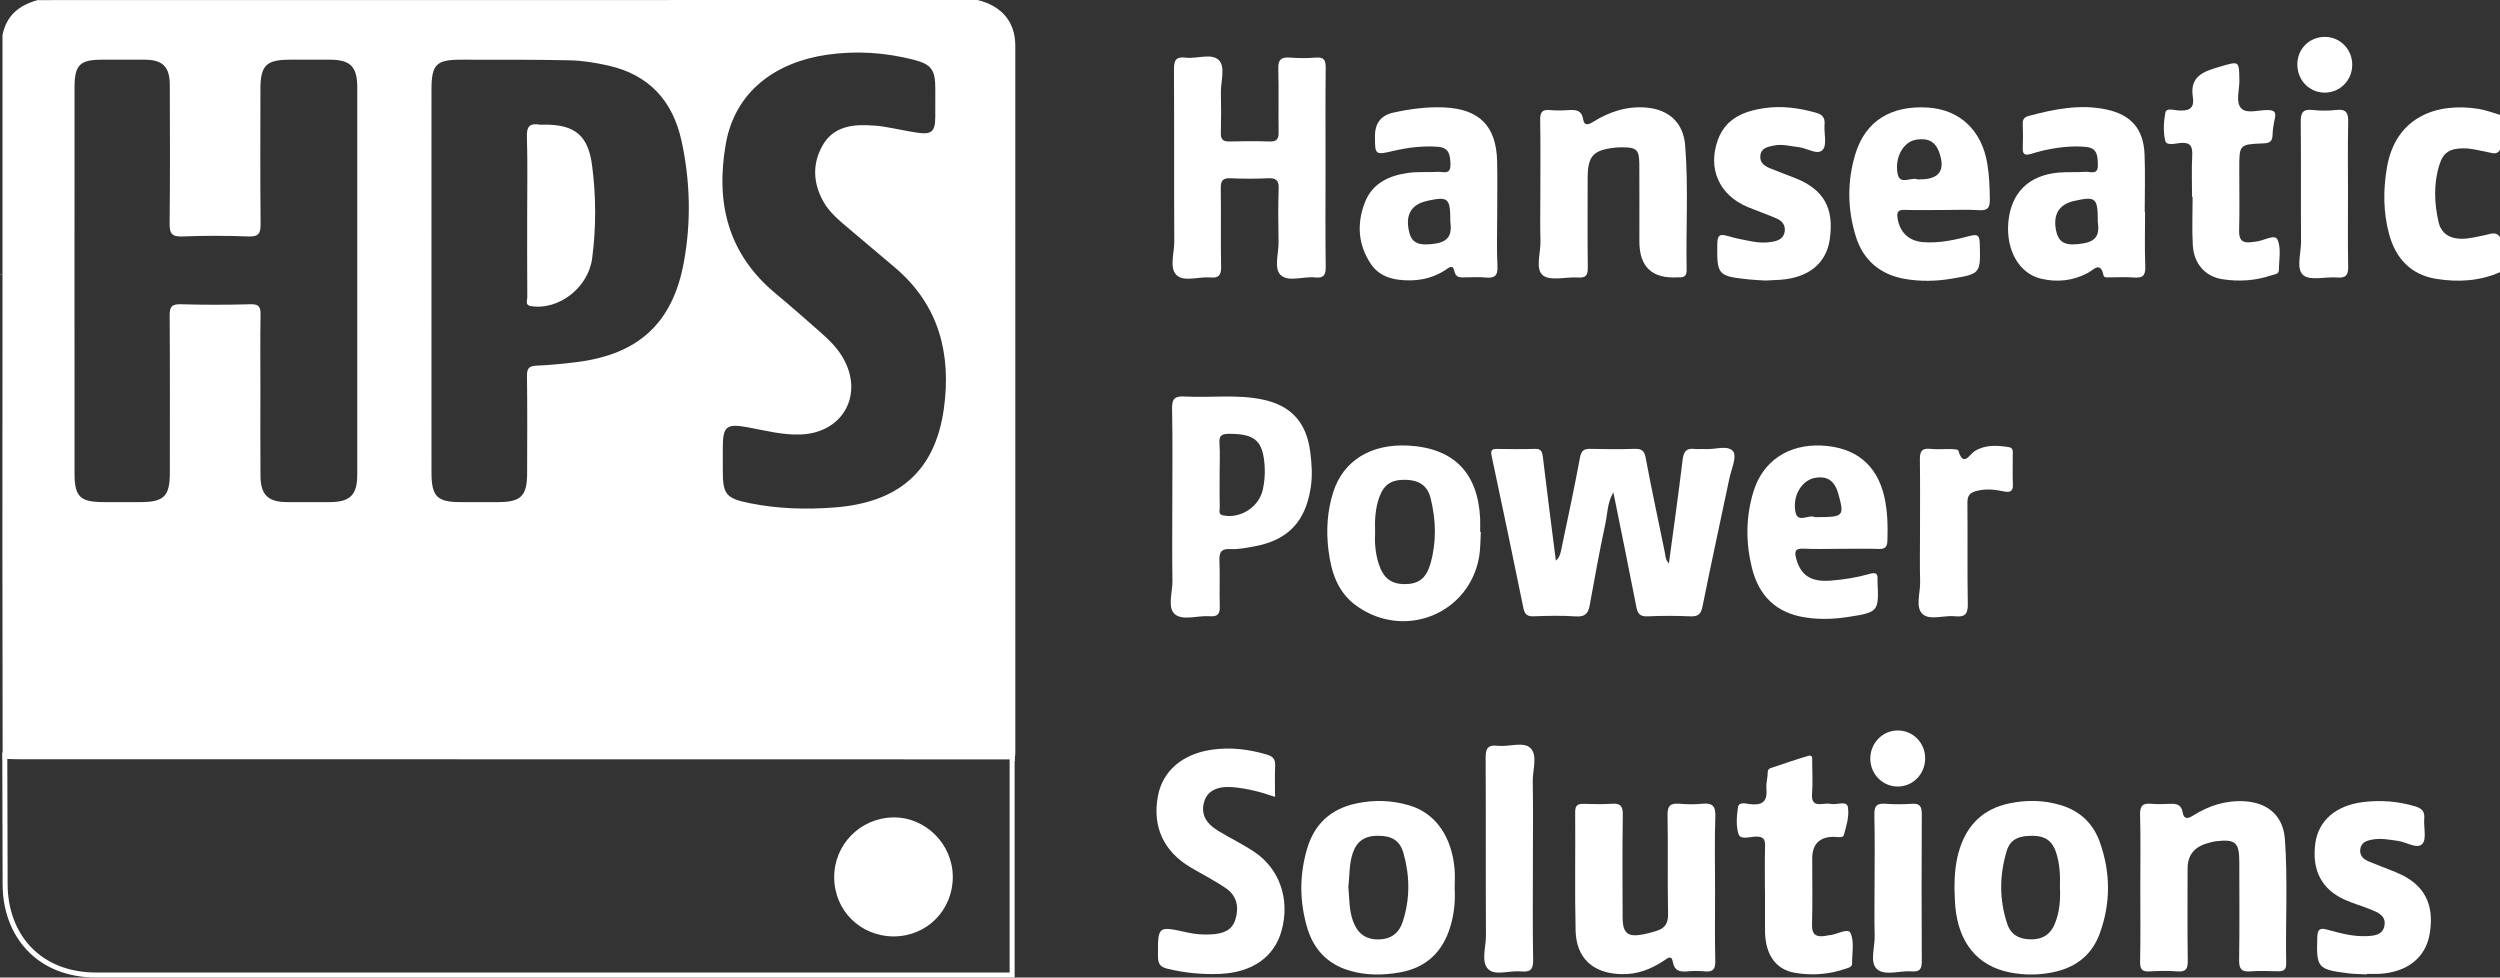
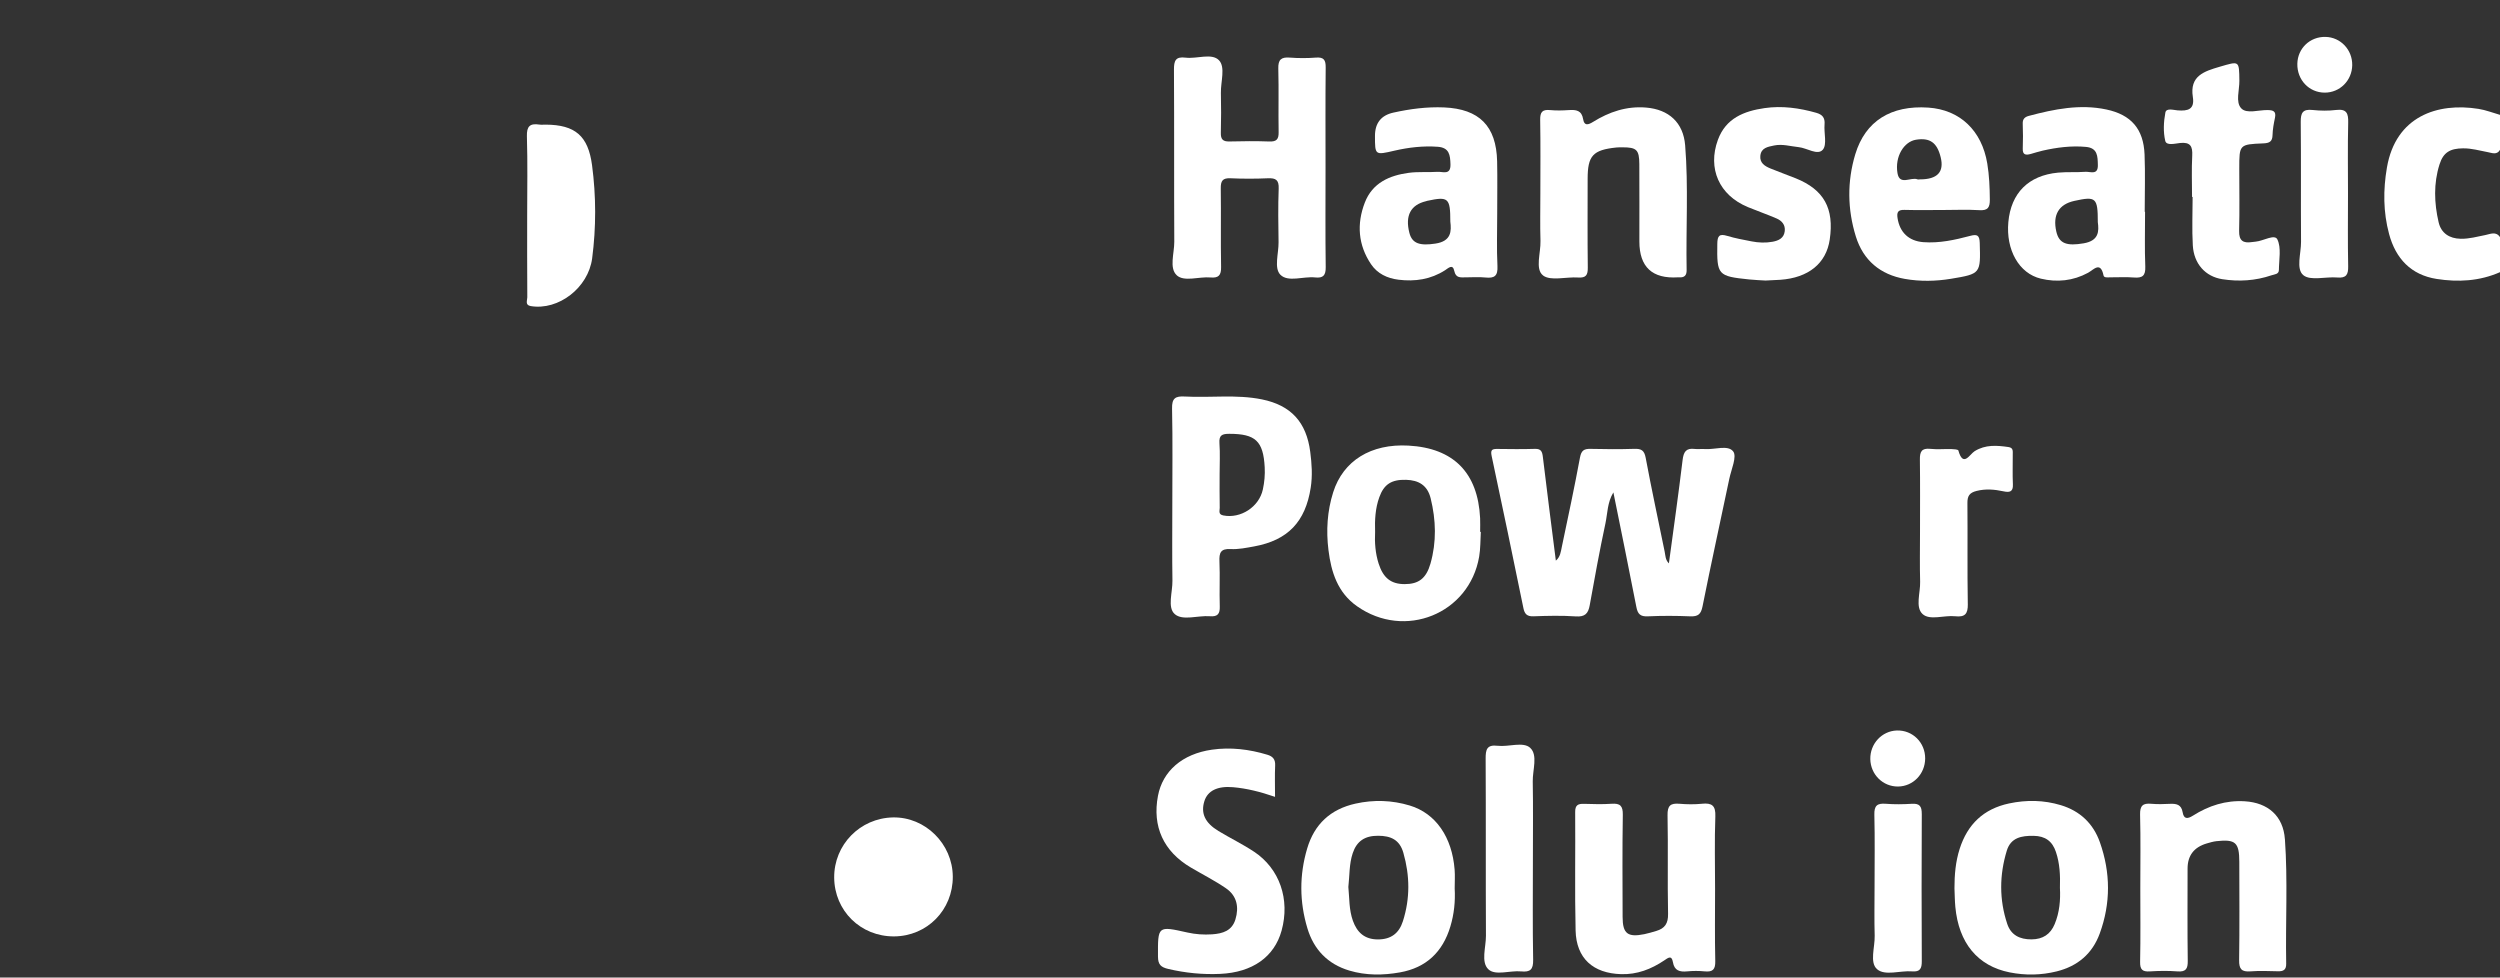
<svg xmlns="http://www.w3.org/2000/svg" id="Ebene_1" data-name="Ebene 1" viewBox="0 0 999.33 390.75">
  <rect x="0" y="0" width="999.33" height="390.75" fill="#333333" stroke="none" />
  <defs>
    <style>
      .cls-1 {
        fill: #fff;
        stroke-width: 0px;
      }
    </style>
  </defs>
  <g>
    <path class="cls-1" d="M984.61,59.3c3.36-.04,6.57.91,9.84,1.52,1.73.32,3.62,1.24,4.89-.93v-13.97c-2.85-.81-5.66-1.93-8.57-2.39-16.38-2.63-33.12,2.92-36.64,23.44-1.53,8.9-1.5,17.8.86,26.57,2.64,9.84,8.78,16.35,18.99,17.96,8.59,1.35,17.2.9,25.36-2.71v-13.97c-1.62-2.48-3.87-1.25-5.87-.86-3.26.64-6.45,1.55-9.83,1.49-4.61-.08-7.85-2.29-8.85-6.61-1.78-7.66-2.05-15.49.35-23.09,1.54-4.86,4.23-6.4,9.46-6.45Z" />
-     <path class="cls-1" d="M390.79,0C265.54.01,140.3.03,15.05.04l-.07.02c-.46.12-.91.26-1.35.4-1.32.42-2.56.93-3.71,1.52-.38.2-.76.41-1.12.62-1.09.66-2.08,1.4-2.97,2.25-1.19,1.13-2.2,2.45-3.01,3.96s-1.42,3.22-1.81,5.16h0s0,0,0,0h-.01v95.77c-.29-.12-.62-.1-1,.05h1c-.02,36.26-.03,72.53-.04,108.79v.05c.04,28,.07,56.02.1,84.03v.66c.54.01,1.07.03,1.61.05h.01c1.62.06,3.24.12,4.86.12,132.24.03,264.48.04,396.71.06h0c.46.22.91.49,1.34.85.15-.29.14-.57-.01-.85.1-.82.28-1.64.28-2.46.02-94.28.03-188.55-.01-282.82,0-9.53-5.39-15.87-15.07-18.27ZM288.92,179.09c.01-8.69,1.4-9.88,10.09-8.27,7.01,1.31,13.94,3.15,21.17,2.85,16.95-.71,25.3-16.19,16.64-30.88-2.32-3.93-5.53-7.06-8.91-10.02-5.89-5.14-11.72-10.36-17.75-15.34-19.19-15.86-24.2-36.33-20.02-59.98,3.69-20.91,19.88-32.54,40.26-35.54,11.65-1.72,23.23-.96,34.63,1.92,7.31,1.85,8.83,4.05,8.84,11.55,0,3.83.03,7.65-.01,11.48-.06,5.77-1.47,7.03-7.31,6.16-4.43-.66-8.8-1.67-13.22-2.38-2.29-.37-4.62-.53-6.94-.6-7.19-.23-13.77,1.36-17.57,8.07-4.17,7.35-3.83,14.98.23,22.33,2.53,4.59,6.62,7.84,10.55,11.18,6.09,5.17,12.22,10.28,18.29,15.45,17.52,14.93,22.41,34.48,19.41,56.23-3.46,25.02-18.06,37.52-43.51,39.53-11.55.92-22.94.57-34.24-1.72-9.45-1.91-10.62-3.59-10.63-13.04v-8.98ZM210.71,189.22c-.02,9.06-2.5,11.49-11.59,11.49-5,.01-9.99.01-14.98,0-9.42,0-11.65-2.22-11.66-11.81-.02-25.6-.01-51.2-.01-76.8s-.01-50.87.01-76.31c.01-10.07,1.9-11.96,11.91-11.93,14.48.03,28.97-.08,43.44.25,5.11.11,10.27.97,15.27,2.09,16.32,3.64,25.86,14.12,29.35,30.2,3.49,16.09,3.87,32.39.89,48.51-4.51,24.43-18.27,36.81-43.02,39.86-5.27.65-10.58,1.19-15.88,1.39-3.07.11-3.83,1.19-3.79,4.16.17,12.97.09,25.94.06,38.9ZM104.15,125.88c.06-3.06-.5-4.36-3.99-4.26-9.32.26-18.65.26-27.97,0-3.6-.09-4.4,1.1-4.37,4.51.14,20.94.08,41.89.07,62.84,0,9.41-2.35,11.73-11.78,11.74h-14.49c-9.65,0-11.82-2.1-11.83-11.58-.02-25.77-.01-51.54-.01-77.31s-.01-51.21.01-76.81c.01-9.11,2.09-11.15,11.13-11.15,5.66-.01,11.32-.02,16.99,0,7.05.03,9.94,2.82,9.96,9.99.06,18.45.14,36.91-.07,55.36-.05,3.99.76,5.48,5.08,5.31,8.81-.35,17.65-.34,26.46,0,4.16.16,4.86-1.36,4.83-5.08-.18-17.95-.1-35.91-.07-53.87.01-9.43,2.33-11.71,11.76-11.71,5.33,0,10.66-.01,15.98,0,8.24.01,10.97,2.76,10.97,11.14.02,28.6,0,57.19,0,85.79,0,22.94.01,45.89,0,68.83,0,8.26-2.83,11.07-11.06,11.09-5.66.01-11.32.01-16.98,0-7.6-.03-10.59-2.86-10.65-10.49-.1-11.8-.03-23.61-.03-35.41,0-9.64-.11-19.29.06-28.93Z" />
    <path class="cls-1" d="M681.43,179.5c-1.32-.11-2.68.12-3.99-.04-3.49-.45-4.47,1.19-4.86,4.48-1.65,13.71-3.6,27.39-5.47,41.26-1.44-1.4-1.36-3.09-1.69-4.68-2.54-12.5-5.25-24.98-7.59-37.52-.56-3.02-1.78-3.67-4.55-3.58-5.82.19-11.66.15-17.48.01-2.59-.06-3.7.62-4.23,3.45-2.2,11.89-4.74,23.73-7.23,35.57-.42,2-.61,4.17-2.42,5.66-1.75-13.85-3.54-27.63-5.19-41.44-.25-2.12-.69-3.33-3.2-3.24-4.99.16-9.99.09-14.99.03-2.11-.03-2.81.36-2.28,2.83,4.35,20.25,8.52,40.54,12.7,60.83.47,2.28,1.41,3.33,3.98,3.24,5.65-.21,11.34-.35,16.98.04,3.66.25,4.95-1.16,5.54-4.46,1.97-10.93,3.95-21.86,6.28-32.71.86-4.01.74-8.39,3.18-12.4,3.15,15.63,6.26,30.71,9.19,45.83.54,2.81,1.61,3.85,4.57,3.71,5.65-.26,11.33-.24,16.98,0,3.08.12,4.26-.81,4.89-3.96,3.41-17.06,7.15-34.05,10.72-51.08.78-3.71,3.11-8.85,1.54-10.88-2.12-2.74-7.45-.63-11.38-.95Z" />
    <path class="cls-1" d="M470.35,110.02c3.02,2.77,8.92.48,13.52.89,3.26.29,4.3-.88,4.24-4.19-.2-10.47.02-20.94-.13-31.41-.04-2.95.69-4.2,3.88-4.05,4.98.23,9.99.22,14.97,0,3.15-.13,4.43.67,4.3,4.12-.27,7.14-.16,14.29-.05,21.44.07,4.46-1.91,10.35.74,13.01,3.1,3.1,9.14.56,13.87,1.07,3.24.35,4.28-.82,4.24-4.14-.18-13.29-.07-26.59-.07-39.89,0-13.3-.08-26.59.06-39.89.03-2.99-.72-4.2-3.89-3.96-3.47.27-7,.27-10.48,0-3.43-.26-4.67.83-4.57,4.4.23,8.47-.02,16.95.13,25.43.05,2.8-.82,3.81-3.68,3.71-5.32-.19-10.65-.16-15.97-.01-2.62.07-3.52-.86-3.45-3.46.15-5.31.13-10.64.02-15.95-.09-4.46,1.88-10.28-.75-13.04-2.89-3.03-8.84-.48-13.4-1.06-3.97-.51-4.63,1.26-4.61,4.8.14,22.93,0,45.87.13,68.81.02,4.57-2.11,10.53.98,13.37Z" />
    <path class="cls-1" d="M523.74,180.59c-1.53-11.83-7.67-18.57-19.3-20.94-10.22-2.08-20.58-.58-30.85-1.15-3.79-.22-5.18.71-5.08,4.83.28,12.96.1,25.92.1,38.88,0,9.97-.11,19.95.05,29.91.08,4.59-2.11,10.71.93,13.36,3.18,2.76,9.24.47,14.01.85,3.07.26,4.09-.88,3.98-3.95-.2-5.97.13-11.97-.13-17.94-.15-3.47.47-5.19,4.49-4.96,3.1.17,6.28-.5,9.38-1.06,13.53-2.47,20.5-9.89,22.61-23.45.76-4.85.43-9.58-.19-14.38ZM504.8,195.66c-1.5,6.97-8.87,11.74-15.79,10.38-2.16-.42-1.43-1.92-1.45-3.04-.09-4.47-.04-8.94-.04-13.41,0-4.14.23-8.3-.07-12.41-.23-3.25,1.08-3.77,3.97-3.77,10.42.01,13.56,2.87,14.12,13.37.16,2.99-.1,5.95-.74,8.88Z" />
    <path class="cls-1" d="M616.76,110.08c3.02,2.37,9.25.52,14.05.85,3.19.22,3.92-1,3.88-3.99-.15-11.81-.06-23.61-.06-35.42,0-9.29,2.08-11.58,11.47-12.56.83-.09,1.66-.07,2.5-.07,5.6,0,6.66.99,6.69,6.71.06,10.31.02,20.62.02,30.93q0,15.31,15.44,14.33c.17-.01.33-.02.5,0,2.1.14,2.99-.79,2.95-2.93-.31-16.62.75-33.27-.59-49.86-.74-9.08-6.54-14.32-15.61-15.07-7.79-.65-14.77,1.72-21.24,5.75-1.96,1.22-3.49,1.59-3.92-1.07-.58-3.6-2.84-3.87-5.76-3.67-2.49.17-5.01.23-7.49-.01-3.12-.3-3.98.86-3.93,3.92.18,9.81.07,19.62.07,29.43,0,6.32-.15,12.64.05,18.96.15,4.75-2.22,11.24,1,13.77Z" />
    <path class="cls-1" d="M559.02,111.81c6.64.82,12.92-.12,18.64-3.8,1.3-.84,3.05-2.64,3.66.29.62,2.92,2.49,2.57,4.46,2.57,2.67,0,5.35-.22,7.99.06,3.6.38,5.01-.62,4.81-4.56-.35-6.96-.1-13.96-.1-20.94-.01-6.98.12-13.96-.03-20.94-.32-14.11-7.14-20.95-21.22-21.55-6.86-.29-13.59.6-20.27,2.08q-7.33,1.63-7.34,9.28c0,7.8-.01,7.74,7.79,5.93,5.69-1.31,11.44-1.98,17.31-1.56,4.63.34,4.96,3.32,5.08,6.98.14,4.53-3.07,2.9-5.17,3.04-3.81.25-7.69-.11-11.46.39-7.76,1.03-14.57,4.02-17.61,11.9-3.29,8.54-2.69,16.98,2.51,24.67,2.52,3.73,6.46,5.61,10.95,6.16ZM570.02,80.43c.16-.04.31-.11.48-.15,8.46-1.82,9.24-1.2,9.24,8.28.47,3.81.45,7.85-5.95,8.81-6.14.93-9.31.06-10.42-4.31-1.75-6.88.51-11.17,6.65-12.63Z" />
    <path class="cls-1" d="M857.54,106.6c-.29-7.3-.09-14.62-.09-21.93h-.14c0-7.65.25-15.3-.06-22.93-.41-10.19-5.36-15.88-15.28-17.98-10.55-2.23-20.8-.14-30.97,2.56-1.57.42-2.54,1.22-2.45,3.13.14,3.32.12,6.65.01,9.97-.09,2.58,1.29,2.64,3.16,2.13,1.6-.44,3.18-.97,4.79-1.33,5.69-1.29,11.43-2.04,17.3-1.5,4.73.43,4.69,3.79,4.77,7.26.09,4.18-3.03,2.56-4.96,2.7-3.65.27-7.34-.01-10.97.33-11.82,1.12-18.8,8.16-19.85,19.78-1,11.04,4.21,20.5,13,22.6,6.44,1.54,12.86.91,18.87-2.35,2.2-1.2,4.99-4.75,6.18,1.07.2,1.01,1.7.75,2.66.75,3.16.03,6.34-.19,9.48.07,3.38.28,4.69-.69,4.55-4.33ZM832.91,97.26c-6.64,1.14-9.83.2-10.94-4.71-1.51-6.65.98-10.88,7.22-12.25,8.65-1.9,9.37-1.31,9.37,8.51.51,3.65.44,7.41-5.65,8.45Z" />
    <path class="cls-1" d="M680.33,321.29c-2.97.29-6,.26-8.98,0-3.59-.31-4.86.74-4.78,4.62.27,13.12-.07,26.25.21,39.38.08,3.85-1.3,5.84-4.71,6.84-1.59.47-3.17.96-4.79,1.29-6.64,1.35-8.66-.23-8.67-6.85-.03-13.62-.14-27.25.08-40.87.06-3.59-1.07-4.65-4.5-4.41-3.64.26-7.32.13-10.98.03-2.37-.07-3.59.45-3.56,3.27.13,15.78-.2,31.58.17,47.35.26,11.17,7.02,17.14,18.2,17.46,6.44.19,12.03-2,17.23-5.49,1.48-.99,2.96-2.3,3.47.7.58,3.4,2.71,3.97,5.71,3.68,2.31-.23,4.67-.23,6.98,0,3.22.32,4.32-.75,4.24-4.1-.22-9.63-.08-19.27-.08-28.91s-.25-19.28.11-28.91c.17-4.37-1.37-5.48-5.35-5.09Z" />
    <path class="cls-1" d="M913.34,335.43c-.66-9.27-6.76-14.56-16.01-15.13-7.59-.47-14.43,1.75-20.72,5.73-2.3,1.46-3.69,1.35-4.14-1.35-.52-3.08-2.46-3.47-5.01-3.36-2.49.11-5.01.21-7.48-.02-3.39-.32-4.61.73-4.52,4.36.26,9.79.09,19.6.09,29.39s.13,19.6-.08,29.4c-.07,3.15.93,4.05,3.95,3.85,3.64-.24,7.33-.28,10.97,0,3.38.26,4.17-1.04,4.12-4.23-.17-12.29-.07-24.58-.07-36.87q0-7.81,7.7-10.06c1.27-.37,2.56-.75,3.87-.9,7.6-.83,9.09.53,9.11,8.26.02,13.12.12,26.24-.07,39.36-.05,3.52,1.02,4.69,4.5,4.43,3.64-.28,7.32-.13,10.97-.04,2.2.06,3.39-.53,3.34-3.04-.3-16.6.67-33.22-.51-49.8Z" />
    <path class="cls-1" d="M581.46,347.64c-1.01-13.03-7.56-22.53-17.94-25.65-7.11-2.14-14.36-2.38-21.67-.76-10.01,2.22-16.46,8.22-19.34,17.97-3.14,10.6-3.09,21.28.1,31.87,2.56,8.53,8.16,14.33,16.76,16.9,6.65,1.99,13.5,1.93,20.26.72,10.49-1.88,17.07-8.15,20.13-18.35,1.5-5,2.01-10.06,1.72-15.23,0-2.49.17-5-.02-7.47ZM560.78,368.26c-1.53,4.77-4.72,7.27-10.01,7.26-5.33-.02-8.29-2.81-9.96-7.42-1.6-4.43-1.39-9.14-1.83-13.54.52-4.65.3-9.17,1.74-13.49,1.62-4.87,4.88-7.01,10.13-6.99,5.14,0,8.64,1.63,10.12,6.81,2.62,9.15,2.72,18.28-.19,27.37Z" />
    <path class="cls-1" d="M823.78,321.85c-6.79-2.05-13.72-2.17-20.68-.69-10.2,2.17-16.62,8.32-19.77,18.18-1.64,5.14-2.07,10.38-2.07,15.71.11,2.49.12,4.99.35,7.47,1.35,14.36,8.84,23.61,21.75,26.18,6.21,1.23,12.55,1.15,18.8-.41,8.36-2.09,14.23-7.08,17.17-15.12,4.43-12.11,4.36-24.35.06-36.5-2.66-7.52-7.99-12.52-15.61-14.82ZM821.33,369.37c-1.69,4.08-4.71,6.1-9.28,6.13-4.7.03-8.21-1.73-9.69-6.18-3.23-9.69-3.15-19.52-.19-29.25,1.59-5.23,5.85-6.04,10.73-5.96,4.65.08,7.46,2.12,8.91,6.42,1.57,4.63,1.77,9.4,1.61,14.38.26,4.85-.15,9.79-2.09,14.46Z" />
    <path class="cls-1" d="M591.65,207.11c-.9-18.17-10.64-28.01-28.65-28.99-14.95-.82-26.06,5.99-30.08,18.64-2.39,7.54-2.86,15.34-1.89,23.15,1.08,8.78,3.67,16.96,11.37,22.39,19.12,13.51,44.93,3.08,48.86-19.76.57-3.26.46-6.63.67-9.94-.09,0-.18-.01-.27-.01,0-1.83.08-3.66-.01-5.48ZM571.81,225.27c-1.7,5.96-4.76,8.23-10.31,8.22-5.43,0-8.55-2.4-10.41-8.18-1.33-4.16-1.63-8.46-1.42-12.64-.16-4.83.07-9.46,1.68-13.91,1.87-5.2,4.89-7.12,10.72-6.96,5.04.14,8.53,2.2,9.81,7.4,2.14,8.71,2.39,17.42-.07,26.07Z" />
    <path class="cls-1" d="M501.24,340.43c-4.55-3.02-9.5-5.41-14.17-8.24-5.42-3.28-7.14-7.09-5.65-11.92,1.29-4.17,5.23-6.14,11.46-5.6,5.46.48,10.75,1.78,16.79,3.86,0-4.65-.13-8.63.05-12.6.11-2.43-.98-3.6-3.12-4.24-7.25-2.19-14.68-3.09-22.16-2.02-11.89,1.71-19.69,8.59-21.56,18.42-2.34,12.27,2.21,22.24,13.11,28.67,4.7,2.78,9.62,5.25,14.1,8.34,4.32,2.97,5.25,7.48,3.75,12.41-1.39,4.56-5.06,5.67-9.31,5.97-3.35.23-6.63,0-9.9-.73-11.94-2.67-11.8-2.67-11.75,9.66.02,3.23,1.23,4.23,4.12,4.91,6.86,1.61,13.75,2.29,20.76,1.97,12.86-.59,21.63-6.77,24.53-17.29,3.43-12.46-.73-24.74-11.05-31.58Z" />
-     <path class="cls-1" d="M721.03,219.32c4.81.25,9.65.06,14.48.06,5.16,0,10.33-.13,15.49.05,2.64.09,3.4-.89,3.47-3.43.18-5.84.06-11.65-1.23-17.35-2.92-12.93-11.6-19.95-25.22-20.55-13.12-.57-23.34,6.17-27.08,18.32-3.08,10.04-3.17,20.26-.66,30.49,2.78,11.31,9.71,18.12,21.43,19.91,5.66.86,11.24.69,16.88-.18,12.31-1.89,12.5-2.05,11.91-14.41,0-.17-.01-.34,0-.5.19-2.48-.63-3.04-3.16-2.32-5.11,1.45-10.37,2.29-15.69,2.69-7.72.59-11.81-2.11-13.61-8.67-.81-2.94-.57-4.3,2.99-4.11ZM725.61,191c4.98-.81,7.83,1.23,9.31,6.65,2.36,8.67,1.99,9.06-8.53,9.06-.33,0-.72.11-.99-.02-2.49-1.18-6.84,2.72-7.74-2.19-1.19-6.55,2.76-12.66,7.95-13.5Z" />
    <path class="cls-1" d="M761.45,111.49c6.09,1.07,12.32.96,18.41-.05,11.98-1.98,11.84-2.09,11.51-14.33-.09-3.22-1.14-3.54-3.88-2.81-6.1,1.62-12.28,2.98-18.67,2.5-5.85-.45-9.45-3.95-10.31-9.63-.36-2.33.18-3.35,2.75-3.27,5.16.14,10.32.04,15.48.04,4.83,0,9.67-.23,14.48.07,3.44.22,4.21-1.13,4.18-4.25-.04-4.84-.23-9.63-1.02-14.4-2.19-13.2-10.94-21.5-23.57-22.35-14.92-1-25.18,5.38-29.19,18.64-3.29,10.92-3.15,22.01.22,32.88,2.97,9.56,9.8,15.25,19.61,16.96ZM765.89,55.85c5.56-.89,8.43,1.15,9.87,7.03q2.16,8.82-8.29,8.82c-.33,0-.7.1-.99-.01-2.63-1.06-7.15,2.62-8-2.49-1.1-6.63,2.57-12.57,7.41-13.35Z" />
    <path class="cls-1" d="M698.62,82.76c3.82,1.58,7.74,2.93,11.54,4.57,2.1.91,3.55,2.54,3.26,5.06-.32,2.82-2.47,3.8-4.85,4.24-2.8.52-5.64.4-8.43-.15-3.25-.64-6.53-1.22-9.69-2.18-3.2-.98-3.95-.02-3.99,3.18-.18,12.43.15,12.93,12.72,14.22,2.31.24,4.64.32,6.55.44,2.25-.11,4.08-.17,5.9-.3,11.29-.8,18.37-6.56,19.77-16.08,1.84-12.45-2.3-19.93-13.57-24.48-3.38-1.36-6.81-2.57-10.18-3.96-2.22-.92-4.28-2.2-3.99-5.05.33-3.22,3.04-3.59,5.47-4.11,3.34-.71,6.6.33,9.89.66,3.33.34,7.55,3.43,9.62,1.01,1.76-2.05.39-6.66.69-10.11.23-2.65-.86-3.93-3.3-4.63-6.79-1.93-13.69-2.89-20.68-1.88-8.2,1.19-15.49,4.03-18.66,12.7-4.19,11.46.54,22.13,11.94,26.84Z" />
-     <path class="cls-1" d="M957.86,348.7c-3.68-1.49-7.43-2.84-11.09-4.39-2.11-.9-3.68-2.39-3.28-4.98.41-2.65,2.58-3.32,4.72-3.72,3.49-.65,6.93.04,10.4.53,3.35.47,7.63,3.44,9.69,1.17,1.78-1.97.45-6.64.75-10.1.25-2.87-.97-4.1-3.64-4.89-6.82-2.02-13.76-2.58-20.73-1.72-11.05,1.36-17.94,7.47-19.17,16.49-1.47,10.78,2.58,18.54,12.01,22.67,3.33,1.46,6.87,2.45,10.24,3.83,2.78,1.14,5.95,2.41,5.42,6.17-.57,4.07-4.1,4.3-7.31,4.44-5.38.23-10.53-1.21-15.65-2.6-2.63-.72-3.81-.38-3.92,2.85-.41,12.37.03,13.07,12.34,14.61,2.47.31,4.98.3,7.47.43v-.21c1.67,0,3.34.08,5-.01,11.1-.61,18.44-6.42,20.09-15.86,2.11-12.07-2.25-20.18-13.33-24.67Z" />
    <path class="cls-1" d="M871.43,57.16c4.17-.44,5.07,1.34,4.87,5.11-.29,5.47-.07,10.96-.07,16.44.08,0,.16,0,.23,0,0,6.48-.3,12.97.08,19.43.44,7.3,5,12.4,11.77,13.46,6.64,1.04,13.26.63,19.69-1.56,1.19-.41,2.94-.37,2.95-2.14.03-4.13,1.02-8.81-.61-12.2-1.09-2.25-5.63.63-8.67.89-.5.04-.99.1-1.49.17-3.48.54-5.23-.5-5.13-4.46.22-8.3.06-16.61.06-24.92,0-9.6,0-9.68,9.6-10.07,2.45-.1,3.64-.7,3.7-3.34.06-2.3.49-4.62.97-6.88.54-2.61-.66-3.06-2.95-3.1-3.61-.06-8.37,1.62-10.54-.7-2.34-2.5-.69-7.26-.74-11.03-.11-8.11.03-7.88-7.83-5.59-6.31,1.84-12.09,3.69-10.77,12.08.79,5.01-1.98,5.68-6.05,5.37-1.66-.13-4.56-1.06-4.93.86-.7,3.68-.9,7.72-.05,11.32.48,2.03,3.91,1.07,5.9.86Z" />
-     <path class="cls-1" d="M730.95,373.89c-.49.02-.98.17-1.47.24-3.45.51-5.26-.45-5.15-4.47.23-8.8.07-17.62.07-26.43q0-8.62,8.48-8.73c1.45-.02,3.78.65,4.17-.71,1.02-3.63,2.22-7.61,1.61-11.16-.46-2.7-4.32-.84-6.62-1.26-1.13-.2-2.34-.16-3.49-.01-3.11.41-4.48-.54-4.22-3.98.32-4.3.1-8.64.06-12.96-.01-1.06.31-2.83-1.55-2.28-5.08,1.49-10.1,3.21-15.11,4.92-1.4.48-1.07,1.92-1.19,3.02-.21,1.81-.61,3.66-.45,5.45.49,5.2-2.05,6.47-6.71,5.89-1.56-.19-4.33-1.04-4.66,1.29-.51,3.56-.85,7.54.27,10.81.78,2.28,4.52.94,6.9.9,2.85-.04,3.76.91,3.67,3.74-.19,5.98-.06,11.97-.06,17.95h.03c0,5.49,0,10.97,0,16.46,0,.66.07,1.33.13,1.99.67,7.76,4.66,13.03,11.63,14.27,6.95,1.24,13.91.69,20.67-1.65,1.16-.4,2.39-.65,2.38-2.08-.02-4.13.96-8.81-.68-12.21-1.03-2.13-5.62.88-8.7.98Z" />
    <path class="cls-1" d="M611.7,298.96c-2.81-2.63-8.61-.33-13.04-.85-4.31-.52-4.82,1.49-4.8,5.13.13,23.61,0,47.23.12,70.84.02,4.58-2.09,10.5.99,13.4,2.8,2.63,8.62.38,13.07.82,3.66.36,4.88-.75,4.81-4.61-.25-13.3-.1-26.61-.1-39.91,0-10.48.13-20.96-.06-31.43-.08-4.58,2.11-10.48-1-13.39Z" />
    <path class="cls-1" d="M786.59,241.46c-.23-13.46-.02-26.92-.15-40.38-.03-2.82.83-4.12,3.63-4.83,3.7-.94,7.23-.61,10.83.16,2.26.48,3.87.31,3.72-2.77-.2-3.98-.02-7.97-.06-11.96-.01-1.26.3-2.69-1.71-2.98-4.67-.67-9.2-1.03-13.51,1.64-2.03,1.26-4.59,6.64-6.52-.27-.12-.42-1.81-.53-2.77-.56-2.83-.07-5.68.21-8.48-.09-3.49-.37-4.17,1.24-4.13,4.28.13,9.64.05,19.28.05,28.91,0,6.65-.14,13.3.05,19.94.13,4.42-2.02,10.16.98,12.91,2.91,2.66,8.6.4,13.02.88,3.92.43,5.12-.92,5.06-4.89Z" />
    <path class="cls-1" d="M934.26,110.93c3.64.3,4.45-1.16,4.38-4.53-.2-9.64-.07-19.29-.07-28.94,0-9.48-.15-18.96.08-28.44.09-3.69-.6-5.57-4.82-5.06-3.12.38-6.35.34-9.48,0-3.91-.42-4.71,1.2-4.67,4.8.17,15.96,0,31.93.12,47.9.04,4.6-2.1,10.88.93,13.35,2.84,2.32,8.91.53,13.52.91Z" />
    <path class="cls-1" d="M768.19,325.35c.02-2.97-.8-4.25-3.94-4.05-3.48.22-7.01.27-10.48-.01-3.44-.27-4.62.79-4.53,4.38.24,9.64.08,19.28.08,28.93,0,6.48-.14,12.97.05,19.45.13,4.59-2.11,10.68.95,13.36,3.19,2.8,9.24.48,14.02.88,3.2.27,3.88-1.17,3.86-4.08-.1-19.62-.1-39.24,0-58.85Z" />
    <path class="cls-1" d="M758.24,292c-6,.19-10.73,5.29-10.62,11.44.12,6.16,5.05,11.03,11.1,10.96,6.01-.07,10.79-5.01,10.83-11.2.04-6.38-5.03-11.4-11.32-11.2Z" />
    <path class="cls-1" d="M929.23,37.03c6.06.03,10.94-4.83,11.03-10.98.09-6.16-4.66-11.18-10.7-11.3-6.18-.13-11.11,4.57-11.24,10.72-.14,6.44,4.66,11.53,10.91,11.56Z" />
    <path class="cls-1" d="M356.96,326.75c-13.18.26-23.61,10.94-23.51,24.07.11,13.26,10.58,23.55,23.92,23.49,13.23-.07,23.57-10.59,23.49-23.91-.08-13.08-11.01-23.9-23.9-23.65Z" />
    <path class="cls-1" d="M236.7,103.29c1.62-12.41,1.6-24.86-.04-37.25-1.56-11.75-6.76-16.16-18.54-16.22-.84-.01-1.68.1-2.5-.02-3.73-.56-5.13.61-5,4.72.33,10.46.11,20.94.11,31.4s-.04,21.94.05,32.91c.01,1.2-1.01,3.12,1.36,3.52,11.11,1.85,23.01-7.32,24.56-19.06Z" />
  </g>
-   <path class="cls-1" d="M403.58,302.78v85.97H38.5c-10.84,0-19.93-3.58-26.29-10.35-5.91-6.29-9.16-15.15-9.16-24.93,0-8.57-.1-42.11-.13-50.69h400.65M405.58,300.78H.92s.13,42.77.13,52.69c0,20.43,13.39,37.28,37.45,37.28h367.08v-89.97h0Z" />
</svg>